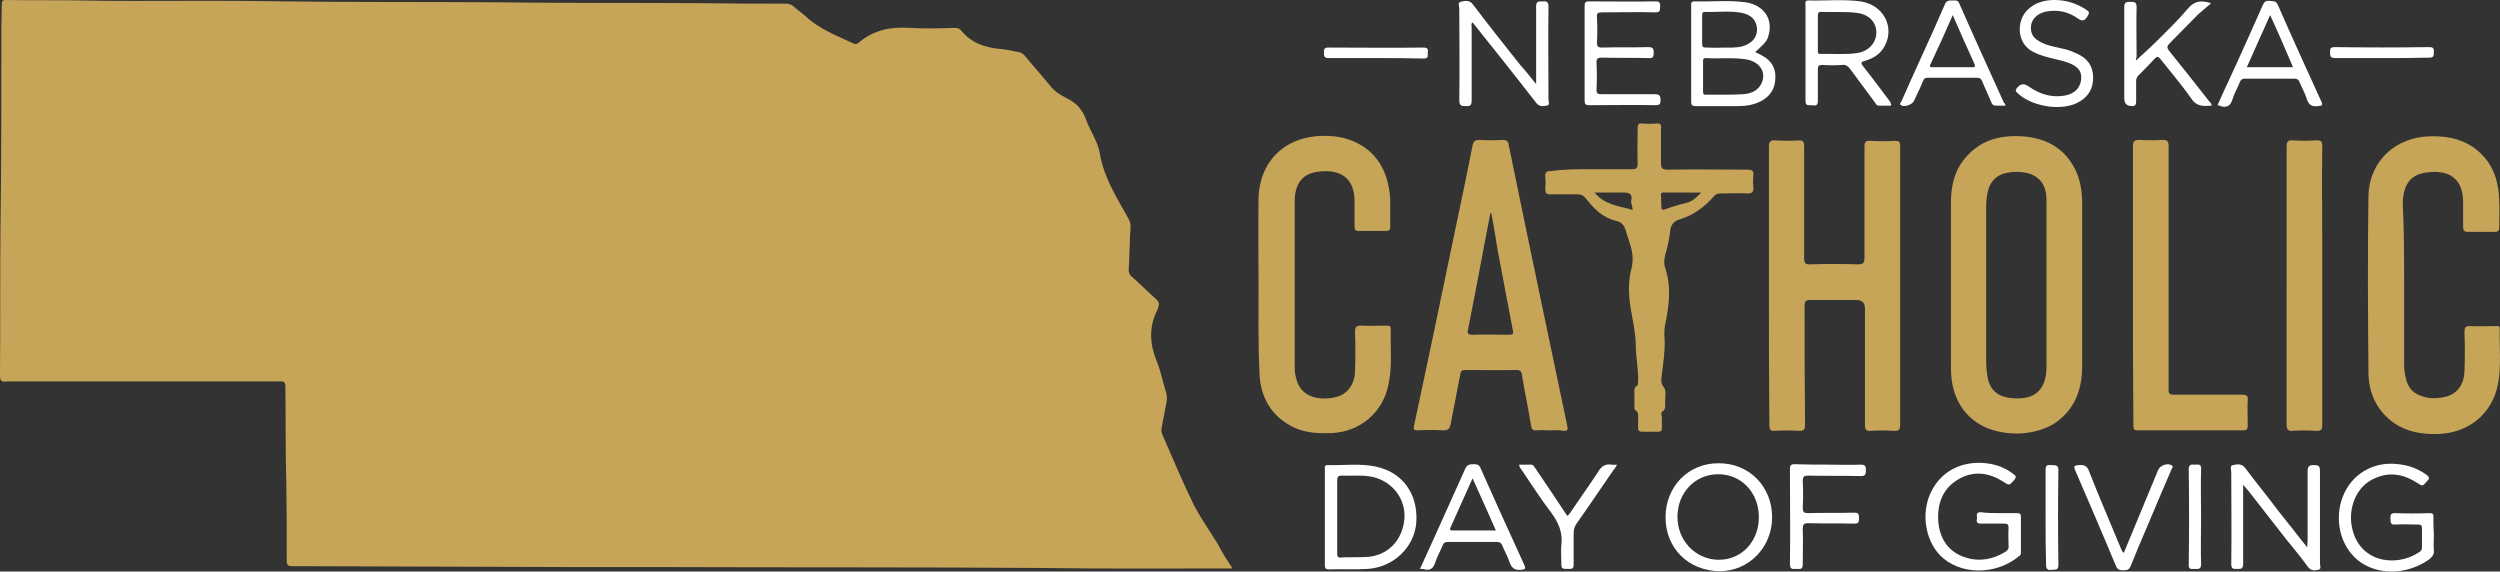
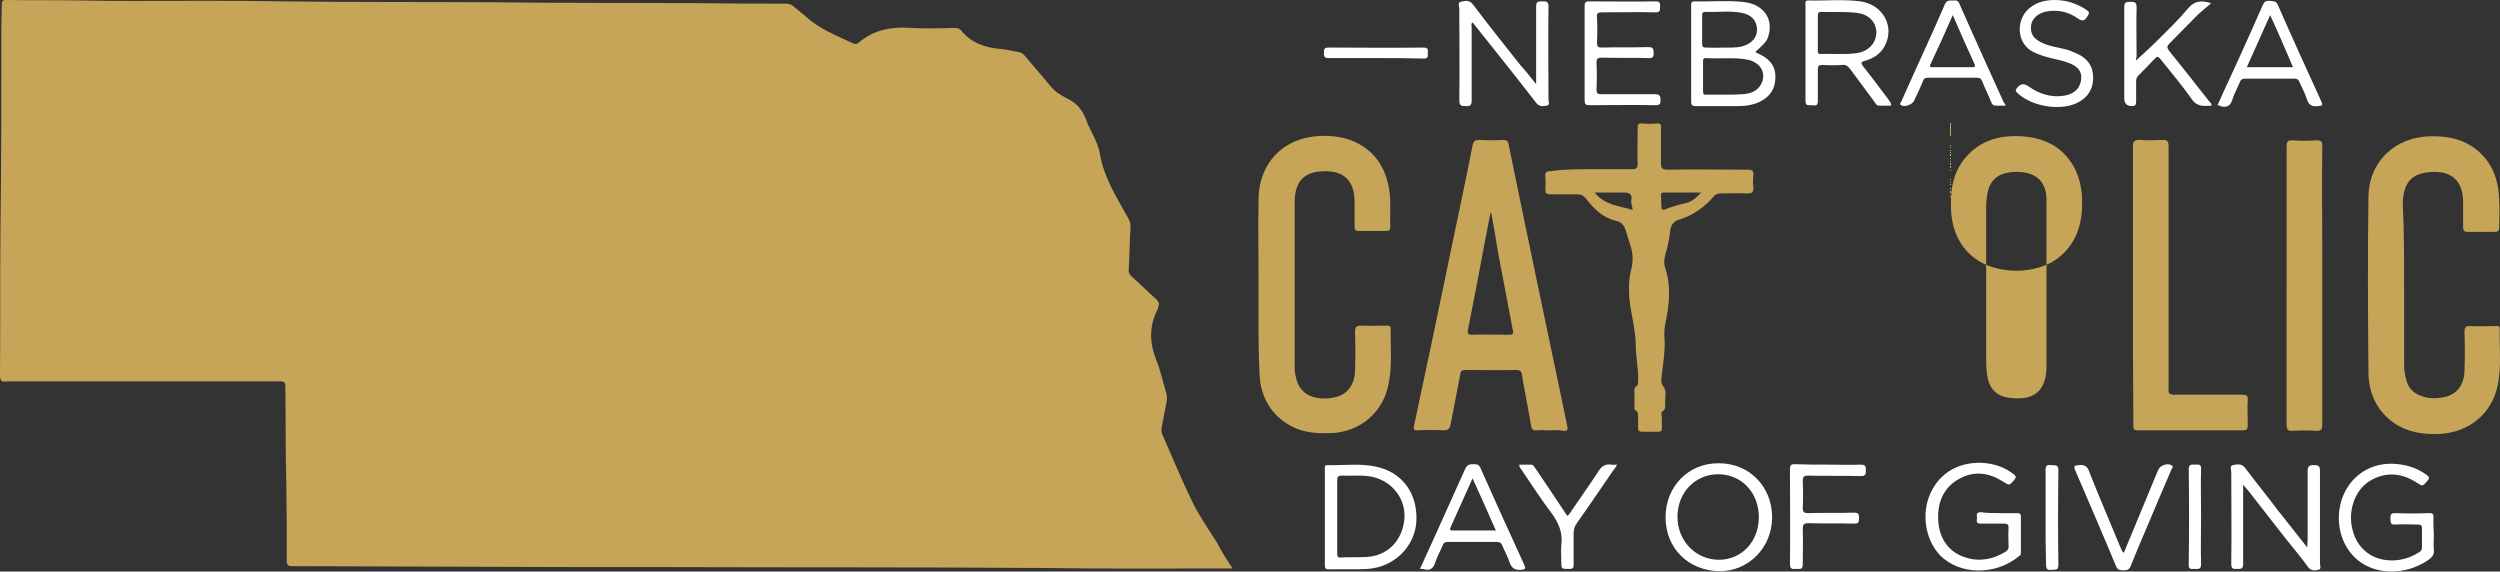
<svg xmlns="http://www.w3.org/2000/svg" id="Layer_1" data-name="Layer 1" viewBox="0 0 1024 234.096">
  <rect x="0" y="0" width="1024" height="234.096" fill="#333333" stroke="none" />
  <defs>
    <style>
      .cls-1 {
        fill: #fff;
      }

      .cls-2 {
        fill: #c6a559;
      }
    </style>
  </defs>
  <path class="cls-2" d="M504.822,232.836h-2.622c-24.913,0-49.827.187-74.74-.187-52.074-.375-104.149-.187-156.223-.375h-35.028c-38.962-.187-77.737-.187-116.512-.375-1.686,0-2.248-.375-2.248-2.248,0-10.864,0-21.729-.187-32.593-.375-12.925-.187-25.85-.375-38.775,0-2.248-1.124-2.06-2.435-2.06H2.997c-2.435.375-2.997-.187-2.997-2.622.187-19.668,0-39.337.187-58.818.375-27.91.375-55.821.375-83.918,0-2.997.187-6.181.187-9.179C.749.187,1.311,0,2.622,0,12.738.187,23.04,0,33.155.187c7.493.187,14.798.187,22.291.187,20.23,0,40.273-.187,60.504.187,28.847.375,57.881.187,86.728.375,28.66.375,57.132.187,85.792.375,11.052.187,22.291.187,33.53.187,1.124,0,2.061.375,2.81.937,1.686,1.499,3.559,2.81,5.245,4.308,5.62,5.245,12.738,7.867,19.481,11.052.562.187,1.124.375,1.686,0,.187-.187.375-.187.562-.375,6.182-5.245,13.3-6.556,21.354-5.994,5.807.375,11.801.187,17.795,0,1.124,0,2.061.187,2.81,1.124,4.121,5.058,9.741,6.931,15.922,7.493,2.622.187,5.245.937,7.68,1.311,1.124.187,1.686.749,2.435,1.499,3.372,4.121,6.931,8.055,10.302,12.176,1.873,2.435,4.308,3.934,6.931,5.245,3.934,1.873,6.369,4.683,7.867,8.804,1.686,4.683,4.87,8.991,5.62,13.862,1.686,9.928,6.931,17.983,11.614,26.412.749,1.311,1.124,2.622.937,4.121-.375,5.62-.375,11.426-.749,17.046,0,1.311.375,2.06,1.311,2.81,3.372,2.997,6.556,6.181,9.928,9.179.937.937,1.499,1.686.937,2.997-.187.562-.187,1.124-.562,1.686-3.372,6.931-2.997,13.674-.187,20.605,1.686,4.121,2.622,8.804,3.934,13.112.375,1.124.375,2.435.187,3.559-.749,3.559-1.311,7.118-2.061,10.864-.187.937,0,1.873.375,2.81,4.121,9.366,8.055,18.919,12.55,28.098,2.81,5.62,6.556,10.864,9.928,16.297,1.873,3.746,3.934,6.743,6.182,10.302h0Z" />
-   <path class="cls-2" d="M799.099,116.886v-33.905c0-7.305,1.686-14.049,6.931-19.481,6.556-6.931,14.985-8.429,24.164-7.493,8.991,1.124,15.735,5.245,19.856,13.487,2.061,4.308,2.81,8.991,2.81,13.674v66.685c0,7.68-1.873,14.985-7.68,20.605-2.81,2.81-6.181,4.683-10.115,5.807-5.62,1.686-11.426,1.686-17.046.375-10.302-2.435-17.046-10.115-18.544-20.605-.375-2.435-.375-4.683-.375-7.118v-32.031h0ZM838.248,116.886h0v-35.028c0-6.181-2.997-9.928-8.242-11.052-2.622-.562-5.432-.562-8.055,0-3.746.749-6.369,2.997-7.493,6.743-.749,2.435-.937,5.245-.937,7.68v60.691c0,2.435,0,4.87.375,7.118.562,5.807,3.559,9.179,9.179,9.928,9.179,1.124,13.862-2.06,14.985-9.741.187-1.311.187-2.622.187-4.121,0-10.677,0-21.354,0-32.219h0Z" />
-   <path class="cls-2" d="M724.546,116.699v-56.57c0-2.248.749-2.81,2.81-2.622,3.184.187,6.369.187,9.553,0,1.686,0,2.061.562,2.061,2.248v45.706c0,2.248.375,2.997,2.81,2.81,6.369-.187,12.925-.187,19.294,0,2.248,0,2.622-.749,2.622-2.81v-45.331c0-1.873.375-2.622,2.435-2.435,3.372.187,6.743.187,10.115,0,1.499,0,2.061.375,2.061,2.06v114.077c0,2.248-.562,2.81-2.622,2.622-3.184-.187-6.369-.187-9.366,0-1.873.187-2.435-.375-2.435-2.435v-47.579c0-2.435-1.124-3.559-3.559-3.559h-18.732c-1.873,0-2.435.375-2.435,2.435,0,16.109,0,32.406.187,48.515,0,2.248-.562,2.81-2.81,2.622-3.184-.187-6.369-.187-9.366,0-1.873.187-2.435-.375-2.435-2.248-.187-19.294-.187-38.4-.187-57.507h0Z" />
+   <path class="cls-2" d="M799.099,116.886v-33.905c0-7.305,1.686-14.049,6.931-19.481,6.556-6.931,14.985-8.429,24.164-7.493,8.991,1.124,15.735,5.245,19.856,13.487,2.061,4.308,2.81,8.991,2.81,13.674c0,7.68-1.873,14.985-7.68,20.605-2.81,2.81-6.181,4.683-10.115,5.807-5.62,1.686-11.426,1.686-17.046.375-10.302-2.435-17.046-10.115-18.544-20.605-.375-2.435-.375-4.683-.375-7.118v-32.031h0ZM838.248,116.886h0v-35.028c0-6.181-2.997-9.928-8.242-11.052-2.622-.562-5.432-.562-8.055,0-3.746.749-6.369,2.997-7.493,6.743-.749,2.435-.937,5.245-.937,7.68v60.691c0,2.435,0,4.87.375,7.118.562,5.807,3.559,9.179,9.179,9.928,9.179,1.124,13.862-2.06,14.985-9.741.187-1.311.187-2.622.187-4.121,0-10.677,0-21.354,0-32.219h0Z" />
  <path class="cls-2" d="M634.821,176.266c-1.873,0-3.559-.187-5.432,0-1.499.187-2.061-.562-2.248-1.873-1.124-6.931-2.622-13.862-3.746-20.792-.187-1.499-.749-2.06-2.435-2.06-6.931.187-13.862,0-20.605,0-1.499,0-2.061.375-2.248,1.873-1.311,6.931-2.622,13.674-3.934,20.418-.375,1.686-.937,2.435-2.81,2.435-3.559-.187-7.118-.187-10.49,0-1.499,0-2.061-.187-1.686-1.873,4.87-22.853,9.741-45.706,14.424-68.558,3.184-15.36,6.556-30.907,9.553-46.268.375-1.686.937-2.248,2.81-2.248,3.184.187,6.369.187,9.553,0,1.499,0,2.248.375,2.435,2.06,7.867,38.4,15.922,76.613,23.977,115.013.375,1.499.187,2.248-1.686,2.06-1.686-.375-3.559-.187-5.432-.187h0ZM610.844,87.29h-.375c-.749,3.934-1.499,7.867-2.248,11.614-2.248,11.988-4.496,23.977-6.931,36.152-.375,1.499,0,2.06,1.686,2.06,5.058-.187,10.115,0,15.173,0,1.499,0,1.873-.375,1.499-1.873-2.061-10.864-4.121-21.729-6.181-32.593-.749-5.058-1.686-10.115-2.622-15.36h0Z" />
  <path class="cls-2" d="M984.731,116.699v32.781c0,1.686.187,3.372.562,4.87.937,4.87,3.559,7.305,8.429,8.429,2.81.562,5.62.375,8.429-.375,4.496-1.311,7.118-5.058,7.305-10.302.187-5.432.187-10.864,0-16.109,0-1.873.375-2.435,2.248-2.435,3.559.187,7.118,0,10.49,0,.749,0,1.873-.187,1.686,1.124-.187,7.68.749,15.36-.749,22.853-2.435,12.176-12.176,19.856-24.539,20.23-6.369.187-12.55-.749-17.982-4.496-6.931-4.87-10.302-11.988-10.49-20.23-.187-24.164-.375-48.328,0-72.492.187-14.423,11.052-24.539,25.475-24.726,7.68-.187,14.611,1.499,20.23,6.743s7.68,12.176,7.867,19.668c.187,3.559,0,7.118,0,10.864,0,1.311-.375,1.873-1.873,1.873h-11.052c-1.499,0-1.873-.562-1.873-2.06v-10.49c-.187-9.741-6.369-12.925-14.611-11.801-6.931.749-9.928,4.87-10.115,12.738.562,11.052.562,22.291.562,33.343h0Z" />
  <path class="cls-2" d="M515.499,116.699c0-11.614-.187-23.415,0-35.028.187-15.547,10.864-25.85,26.412-26.037,4.496,0,8.804.562,12.925,2.435,8.617,3.934,12.925,11.052,14.236,20.043.749,4.87.187,9.928.375,14.798,0,1.311-.375,1.686-1.686,1.686h-11.239c-1.499,0-1.686-.562-1.686-1.873v-10.49c-.187-10.115-6.556-12.738-14.236-11.988-6.931.562-10.302,4.683-10.302,12.55v67.809c0,1.499.187,2.81.562,4.121,1.124,5.058,4.496,7.867,9.928,8.429,2.248.187,4.308,0,6.556-.562,4.496-1.124,7.493-5.058,7.68-10.49s.187-10.864,0-16.109c0-1.873.375-2.622,2.435-2.622,3.559.187,7.118,0,10.49,0,.937,0,1.686,0,1.686,1.124-.187,7.68.749,15.36-.937,23.04-2.248,11.426-11.614,19.294-23.227,19.856-5.058.187-10.115,0-14.985-2.06-9.741-4.496-14.424-12.738-14.611-23.04-.562-11.801-.375-23.602-.375-35.59h0Z" />
  <path class="cls-2" d="M651.68,69.308h16.671c1.873,0,2.435-.375,2.435-2.248-.187-4.87,0-9.741,0-14.611,0-1.311.187-2.06,1.873-1.873,1.873.187,3.934.187,5.807,0,1.686-.187,2.061.562,1.873,2.06v14.236c0,2.248.749,2.622,2.81,2.622,10.864-.187,21.916,0,32.781,0,1.873,0,2.435.562,2.248,2.435-.187,1.499-.187,3.184,0,4.683.187,1.873-.375,2.622-2.435,2.622-3.746-.187-7.305,0-11.052,0-1.311,0-2.061.375-2.81,1.311-3.746,4.308-8.429,7.68-14.049,9.366-2.435.749-3.559,2.435-3.746,4.87-.375,3.372-1.124,6.556-2.061,9.928-.375,1.686-.562,3.372,0,4.87,2.622,7.867,1.686,15.735,0,23.415-.375,2.06-.375,4.121-.187,6.182.187,4.683-.562,9.366-1.124,14.049-.187,1.873-.749,3.559.937,5.62.937,1.311.375,3.934.375,5.994,0,1.311.375,2.81-1.124,3.746-.749.375-.187,1.686-.187,2.622v4.121c0,1.124-.375,1.499-1.499,1.499h-6.556c-1.124,0-1.686-.375-1.686-1.499v-4.308c0-1.124.187-2.248-1.124-2.997-.562-.375-.375-1.124-.375-1.686v-4.87c0-1.311-.375-2.622,1.124-3.559.562-.375.187-1.311.375-1.873.187-4.87-.937-9.553-.937-14.236,0-7.867-2.81-15.36-2.81-23.04,0-2.81.187-5.62.937-8.429s.749-5.807,0-8.617c-.749-2.435-1.499-4.87-2.248-7.305-.562-2.06-1.873-3.559-3.934-3.934-5.62-1.311-9.179-5.058-12.55-9.366-.937-1.124-1.873-1.499-3.184-1.499h-11.052c-1.873,0-2.248-.562-2.248-2.248.187-1.686.187-3.372,0-4.87-.187-2.06.562-2.435,2.622-2.435,5.245-.749,10.677-.749,16.109-.749h0ZM696.823,78.861h-15.547c-.562,0-.937.187-.937.937.187,1.686,0,3.372.187,4.87,0,.749,0,1.499,1.311,1.124,2.997-1.124,6.181-2.06,9.366-2.81,2.435-.749,3.934-2.435,5.619-4.121h0ZM668.726,85.979c0-1.311-.749-2.622-.562-3.934q.749-3.184-2.81-3.184h-12.176c4.121,5.245,10.115,5.432,15.547,7.118h0Z" />
  <path class="cls-2" d="M873.652,116.699v-56.757c0-2.06.562-2.622,2.622-2.622,2.997.187,6.181.187,9.179,0,2.435-.187,2.81.749,2.81,2.81v99.279c-.187,1.686.375,2.248,2.248,2.248h27.91c1.686,0,2.435.375,2.248,2.248-.187,3.372,0,6.931,0,10.302,0,1.311-.187,2.06-1.873,2.06h-43.27c-1.873,0-1.686-.937-1.686-2.248-.187-19.106-.187-38.213-.187-57.319h0Z" />
  <path class="cls-2" d="M936.59,116.699v-56.57c0-2.248.562-2.81,2.81-2.622,2.997.187,5.994.187,8.991,0,2.248-.187,2.997.375,2.81,2.81-.187,13.862,0,27.723,0,41.585v71.93c0,2.06-.375,2.81-2.622,2.622-3.184-.187-6.369-.187-9.366,0-1.873.187-2.622-.375-2.622-2.435v-57.319Z" />
  <path class="cls-1" d="M718.927,21.354c1.124.562,2.061.937,2.997,1.499,3.746,2.06,5.62,5.245,5.245,9.553-.187,4.308-2.435,7.305-6.181,9.179-2.997,1.499-6.181,1.873-9.366,1.873h-17.046c-1.499,0-1.873-.375-1.873-1.873V2.435c0-.937-.187-1.873,1.311-1.873,7.118.187,14.049-.562,20.98.375,7.493,1.124,11.426,6.931,9.366,13.674-.562,2.06-1.124,2.81-5.432,6.743h0ZM706.376,38.775h0c2.435,0,4.87,0,7.493-.187,3.184-.187,6.181-1.311,7.68-4.496,2.061-4.496-.749-8.804-6.181-9.741s-11.052-.187-16.671-.562c-1.124,0-1.124.562-1.124,1.499v12.176c0,1.124.375,1.499,1.499,1.311h7.305ZM706.002,19.481c2.248,0,5.245.187,7.867-.562,3.746-1.124,5.994-3.746,5.807-7.118s-2.248-5.807-6.369-6.556c-4.87-.937-9.928-.187-14.985-.375-.937,0-1.124.562-1.124,1.311v11.801c0,1.124.375,1.499,1.499,1.499,2.435,0,4.683.187,7.305,0h0Z" />
  <path class="cls-1" d="M542.661,211.857v-19.481c0-.749-.375-1.873,1.124-1.873,6.556.187,13.112-.749,19.481.562,11.239,2.248,17.608,11.239,16.859,22.853-.749,10.115-9.179,18.357-19.856,19.106-5.245.375-10.677,0-15.922.187-1.499,0-1.686-.562-1.686-1.873v-19.481h0ZM547.718,211.669v14.985c0,1.124.187,1.873,1.499,1.686,3.372-.187,6.931,0,10.302-.187,8.804-.375,14.985-6.743,15.735-15.735.562-8.055-4.87-15.173-12.925-17.046-4.121-.937-8.429-.375-12.738-.562-1.499,0-1.873.562-1.873,1.873v14.985h0Z" />
  <path class="cls-1" d="M629.201,34.467V2.622c0-2.06.937-2.06,2.435-2.06s2.622-.187,2.622,2.06c-.187,12.738,0,25.475,0,38.213,0,.749.749,2.248-.749,2.435-1.311.187-2.81.562-4.121-.937-5.058-6.556-10.115-12.925-15.173-19.294-3.746-4.683-7.305-9.179-11.052-13.862-.749.562-.375,1.311-.375,1.873v29.971c0,1.873-.375,2.622-2.435,2.435-1.873,0-2.622-.187-2.622-2.435.187-12.363,0-24.913,0-37.276,0-.937-.749-2.81.562-2.997,1.686-.375,3.559-.937,5.058,1.124,6.369,8.429,12.925,16.671,19.481,24.913,2.248,2.435,4.121,4.87,6.369,7.68h0Z" />
  <path class="cls-1" d="M918.795,198.557v32.406c0,2.248-1.124,2.06-2.435,2.06-1.499,0-2.435.187-2.435-2.06.187-12.55,0-25.101,0-37.651,0-.937-.749-2.622.749-2.81,1.686-.375,3.559-.749,5.058,1.311,4.308,5.807,8.991,11.426,13.3,17.233,3.934,4.87,7.68,9.741,11.988,15.173,0-1.311.187-2.06.187-2.81v-28.472c0-2.06.749-2.435,2.622-2.435s2.435.375,2.435,2.435v37.838c0,.937.749,2.435-.749,2.622-1.499.375-2.997.375-4.121-1.124-2.81-3.934-5.994-7.68-8.991-11.426-5.058-6.556-10.302-13.112-15.36-19.668-.749-.937-1.311-1.499-2.248-2.622h0Z" />
  <path class="cls-1" d="M774.56,43.27h-4.87c-1.124,0-1.311-.749-1.873-1.499-3.372-4.496-6.743-9.179-10.115-13.674-.937-1.124-1.686-1.686-3.184-1.499-2.622.187-5.432.187-8.055,0-1.499,0-1.873.375-1.873,1.873v12.925c0,2.435-1.499,1.686-2.622,1.686-1.311,0-2.435.375-2.435-1.873V2.06c0-.749-.375-1.873,1.124-1.873,7.118.187,14.236-.562,21.354.375,9.366,1.311,14.236,10.49,9.928,18.357-1.686,3.184-4.683,5.058-8.055,5.994-1.499.375-1.873.749-.749,2.248,3.746,4.683,7.305,9.553,10.864,14.236.375.749.749,1.124.562,1.873h0ZM744.589,13.487v7.118c0,.749-.187,1.499,1.124,1.499,5.058-.187,10.115.375,14.985-.375s7.867-4.308,7.867-8.617c-.187-4.308-3.184-7.305-8.242-7.867-4.683-.562-9.553-.187-14.424-.375-1.124,0-1.311.562-1.311,1.499v7.118h0Z" />
  <path class="cls-1" d="M682.212,211.857c0-12.55,9.366-22.291,21.916-22.104,12.363,0,21.729,9.553,21.729,22.104,0,12.363-9.553,22.104-21.542,22.104-12.738-.187-22.104-9.366-22.104-22.104h0ZM720.425,211.857c0-10.115-7.118-17.608-16.671-17.608-9.366,0-16.671,7.493-16.671,17.421,0,9.741,7.305,17.421,16.671,17.608,9.553.187,16.671-7.493,16.671-17.421h0Z" />
  <path class="cls-1" d="M818.955,210.171h7.118c1.124,0,1.686.187,1.686,1.499v14.423c0,.749,0,1.311-.749,1.686-9.366,7.867-24.351,8.055-32.593-.562-5.807-6.369-7.493-16.671-3.746-25.101,3.746-8.242,11.239-12.738,20.605-12.55,4.87.187,9.366,1.499,13.3,4.496,1.124.749,1.499,1.311.375,2.622-2.061,2.248-1.873,2.248-4.496.562-5.62-3.559-11.614-4.496-17.608-1.311-5.994,3.184-8.804,8.429-8.991,15.173-.187,8.804,3.934,14.985,11.239,17.233,5.807,1.873,11.426.749,16.484-2.435.749-.562,1.311-1.124,1.124-2.248,0-2.435-.187-4.87,0-7.493,0-1.499-.562-1.686-1.873-1.686h-9.553c-1.873,0-1.686-1.124-1.499-2.248,0-1.124-.562-2.435,1.499-2.435,2.622.375,5.245.375,7.68.375h0Z" />
  <path class="cls-1" d="M996.907,218.975c0,2.06-.187,4.121,0,6.369.187,1.686-.562,2.622-1.873,3.746-8.429,5.994-19.668,6.743-27.723,1.499-7.867-5.245-11.239-15.735-8.242-25.663,2.997-9.366,11.052-15.173,20.792-14.985,5.245.187,9.928,1.499,14.236,4.683.937.749,1.124,1.311.187,2.248-2.06,2.435-1.873,2.435-4.496.749-6.181-3.934-12.55-4.496-18.919-.749-5.807,3.372-8.804,11.052-7.68,18.17,2.435,15.173,17.795,17.608,27.536,11.239.749-.375,1.311-.937,1.311-2.06v-7.867c0-1.311-.562-1.499-1.686-1.499-3.184,0-6.369-.187-9.366,0-2.06.187-1.686-1.124-1.873-2.435,0-1.311,0-2.248,1.873-2.248,4.683.187,9.366.187,14.049,0,1.499,0,1.873.562,1.686,1.873,0,2.248,0,4.496.187,6.931h0Z" />
  <path class="cls-1" d="M649.057,21.916V2.622c0-1.499.187-2.06,1.873-2.06,8.991,0,18.17.187,27.161,0,2.061,0,1.873.937,1.873,2.248,0,1.499,0,2.248-1.873,2.248-7.305-.187-14.611,0-21.916,0-1.686,0-2.248.375-2.061,2.06.187,3.372.187,6.931,0,10.302,0,1.499.375,2.06,1.873,2.06,6.369-.187,12.738,0,19.106-.187,1.873,0,2.248.562,2.248,2.248s-.187,2.435-2.248,2.248c-6.369-.187-12.738,0-19.106-.187-1.499,0-2.061.375-2.061,2.06.187,3.746.187,7.305,0,11.052,0,1.686.562,1.873,2.061,1.873h21.916c1.873,0,2.248.749,2.248,2.248,0,1.686-.187,2.248-2.061,2.248-8.991-.187-17.983,0-26.974,0-1.686,0-2.061-.375-2.061-2.06v-19.106h0Z" />
  <path class="cls-1" d="M581.623,233.024c1.686-3.746,3.372-7.305,4.87-10.677,4.496-10.115,9.179-20.23,13.674-30.346.749-1.686,1.873-1.873,3.372-1.873s2.435.187,2.997,1.873c5.807,13.112,11.801,26.225,17.795,39.337.749,1.686.375,1.873-1.311,2.06-2.435.187-3.746-.562-4.683-2.997-.749-2.435-2.061-4.683-2.997-6.931-.375-1.124-1.124-1.499-2.248-1.499h-20.043c-1.311,0-1.873.562-2.248,1.686-.937,2.248-2.248,4.496-2.997,6.931-.749,2.248-2.061,3.184-4.308,2.622-.375-.187-1.124-.187-1.873-.187h0ZM612.717,217.289c-3.184-7.118-6.181-14.049-9.553-21.354-3.184,6.931-5.994,13.487-8.991,20.043-.375.749-.375,1.311.749,1.311,5.807,0,11.614,0,17.795,0h0Z" />
  <path class="cls-1" d="M874.963,24.726c2.81-2.622,5.807-5.245,8.617-8.055,4.308-4.308,8.617-8.429,12.55-13.112C898.752.375,901.562,0,905.683,1.311c-1.686,1.499-3.559,2.997-5.245,4.496-3.934,3.934-7.867,8.055-11.801,11.988-1.124,1.124-1.124,1.686-.187,2.997,5.62,6.931,11.052,13.862,16.484,20.792.375.375.937.749.937,1.686-3.184.187-5.994.562-8.242-2.81-3.934-5.62-8.429-10.864-12.738-16.297-.937-1.124-1.311-1.124-2.248-.187-2.248,2.435-4.496,4.683-6.743,6.931-.749.749-.937,1.499-.937,2.435v8.242c0,1.311-.375,1.873-1.686,1.873q-3.184,0-3.184-3.184V2.997c0-2.248.937-2.248,2.622-2.248s2.435.187,2.435,2.248c-.187,6.743,0,13.487,0,20.23-.187.562-.375,1.311-.187,1.499h0Z" />
  <path class="cls-1" d="M821.39,43.27h-3.746c-1.124,0-1.686-.375-2.061-1.499-1.124-2.81-2.622-5.807-3.746-8.617-.375-.937-.937-1.311-2.061-1.311h-20.23c-1.124,0-1.499.375-1.873,1.311-1.124,2.81-2.435,5.432-3.746,8.242-.749,1.499-3.934,2.622-5.245,1.686-.937-.562,0-1.124.187-1.686,2.435-5.62,5.058-11.239,7.493-16.671,3.559-7.68,6.931-15.36,10.302-23.04.562-1.311,1.499-1.499,2.622-1.499,1.124.187,2.435-.562,3.184,1.124,5.994,13.674,12.176,27.161,18.357,40.835.562.375.562.749.562,1.124h0ZM799.848,6.181c-2.997,6.931-5.994,13.487-8.991,19.856-.375.749-.749,1.499.562,1.499h16.671c.749,0,1.124-.375.749-1.124-2.997-6.556-5.994-13.3-8.991-20.23h0Z" />
  <path class="cls-1" d="M908.305,43.083c2.622-5.994,5.432-11.801,8.055-17.608,3.559-7.867,7.118-15.735,10.49-23.415.562-1.311,1.311-1.873,2.81-1.686,1.311.187,2.622-.187,3.372,1.686,5.807,13.3,11.801,26.412,17.795,39.524.749,1.686.187,1.686-1.311,1.873-2.622.375-3.934-.562-4.683-2.997-.749-2.435-2.061-4.683-2.997-6.931-.375-.937-.937-1.311-2.061-1.311h-20.23c-1.124,0-1.686.375-2.061,1.311-.937,2.435-2.435,4.87-3.184,7.493-.749,2.248-2.061,2.997-4.308,2.622-.375-.375-.937-.375-1.686-.562h0ZM929.847,6.181c-3.372,7.493-6.369,14.236-9.553,21.354h18.919c-2.997-7.118-5.994-14.049-9.366-21.354h0Z" />
  <path class="cls-1" d="M841.62,0c4.496,0,8.991,1.311,13.112,4.121,1.124.749,1.124,1.311.375,2.435-1.124,1.873-2.061,2.435-4.121.937-3.934-2.81-8.617-3.746-13.487-2.622-3.372.937-5.432,3.184-5.62,5.994-.187,3.184,1.124,5.058,4.683,6.743,2.81,1.311,5.807,1.686,8.804,2.435,1.873.375,3.559,1.124,5.245,1.873,4.308,1.873,6.743,5.058,6.743,9.928s-2.435,8.429-6.931,10.49c-7.118,3.184-18.732,1.124-24.351-4.496-.562-.562-.562-.937,0-1.686q2.061-2.81,4.87-.749c4.496,3.184,9.366,4.683,14.798,3.746,4.308-.749,6.743-3.559,6.743-7.493,0-2.248-1.124-3.746-2.997-4.87-2.248-1.311-4.683-1.873-7.118-2.435-3.184-.749-6.369-1.499-9.366-2.997-7.493-3.559-7.305-14.049-1.311-18.357,2.622-2.06,5.994-2.997,9.928-2.997h0Z" />
  <path class="cls-1" d="M748.898,190.315c4.496,0,8.804.187,13.3,0,2.061,0,2.061.937,2.061,2.435s-.187,2.248-2.061,2.248c-7.118-.187-14.424,0-21.542-.187-1.873,0-2.248.562-2.248,2.248.187,3.559.187,7.118,0,10.864,0,1.873.562,2.248,2.248,2.248,6.369-.187,12.55,0,18.919-.187,1.873,0,1.873.937,1.873,2.248s0,2.248-1.873,2.248c-6.369-.187-12.55,0-18.919-.187-1.873,0-2.248.562-2.248,2.435.187,4.87,0,9.553,0,14.423,0,2.248-1.124,1.873-2.622,1.873-1.311,0-2.622.375-2.622-1.873.187-12.925,0-26.037,0-39.149,0-1.499.562-1.873,1.873-1.873,4.87.187,9.179.187,13.862.187h0Z" />
  <path class="cls-1" d="M869.905,226.468c4.683-11.239,9.366-22.665,14.049-33.905.749-1.873,3.559-2.997,5.432-2.06,1.124.562.187,1.311,0,1.873-3.372,7.867-6.743,15.735-10.115,23.789-2.248,5.245-4.496,10.49-6.556,15.735-.749,1.686-1.686,1.686-3.184,1.686s-2.248-.375-2.81-1.686c-5.432-13.112-11.052-26.037-16.671-39.149-.937-2.06-.187-2.06,1.499-2.248,2.435-.187,3.559.562,4.308,2.997,4.121,10.49,8.617,20.792,12.925,31.282.187.375.375,1.124,1.124,1.686h0Z" />
  <path class="cls-1" d="M622.271,190.315h4.87c1.124,0,1.311,1.124,1.873,1.686,4.308,6.369,8.617,12.738,12.925,19.294.937-.562,1.311-1.499,1.873-2.248,3.559-5.245,7.305-10.49,10.864-15.922,1.311-2.248,2.997-3.184,5.432-2.81.562.187,1.124,0,2.248,0-.562.937-.937,1.686-1.499,2.248-5.058,7.305-9.928,14.611-14.985,21.729-.937,1.311-1.311,2.622-1.311,4.121v12.925c0,1.311-.375,1.686-1.686,1.686-3.372,0-3.372.187-3.372-3.372,0-2.06-.187-4.121,0-6.182.749-5.245-1.124-9.366-4.121-13.487-4.308-5.62-8.242-11.801-12.176-17.608-.375-.562-.937-.937-.937-2.06h0Z" />
  <path class="cls-1" d="M837.874,211.857v-19.294c0-2.06.749-2.248,2.435-2.06,1.311.187,2.81-.375,2.81,2.06-.187,12.925-.187,25.85,0,38.775,0,2.435-1.311,1.873-2.622,2.06-1.499.187-2.435,0-2.435-2.06-.187-6.743-.187-13.112-.187-19.481h0Z" />
  <path class="cls-1" d="M901.562,211.857c0,6.369-.187,12.925,0,19.294,0,2.248-1.311,1.873-2.622,1.873s-2.622.375-2.435-1.873c.187-12.925.187-25.85,0-38.962,0-2.248,1.311-1.873,2.622-1.873s2.622-.375,2.435,1.873c-.187,6.743,0,13.3,0,19.668h0Z" />
-   <path class="cls-1" d="M975.74,23.789h-19.294c-1.873,0-2.061-.749-2.061-2.248s0-2.248,1.873-2.248c12.925.187,25.85.187,38.775,0,2.06,0,1.873.937,1.873,2.248,0,1.499-.187,2.06-1.873,2.06-6.369.187-12.925.187-19.294.187h0Z" />
  <path class="cls-1" d="M563.64,23.789h-19.481c-1.873,0-1.873-.937-1.873-2.248s0-2.06,1.873-2.06c12.925,0,26.037.187,38.962,0,1.873,0,1.873.937,1.686,2.248,0,1.124.375,2.248-1.686,2.248-6.369-.187-12.925-.187-19.481-.187h0Z" />
</svg>